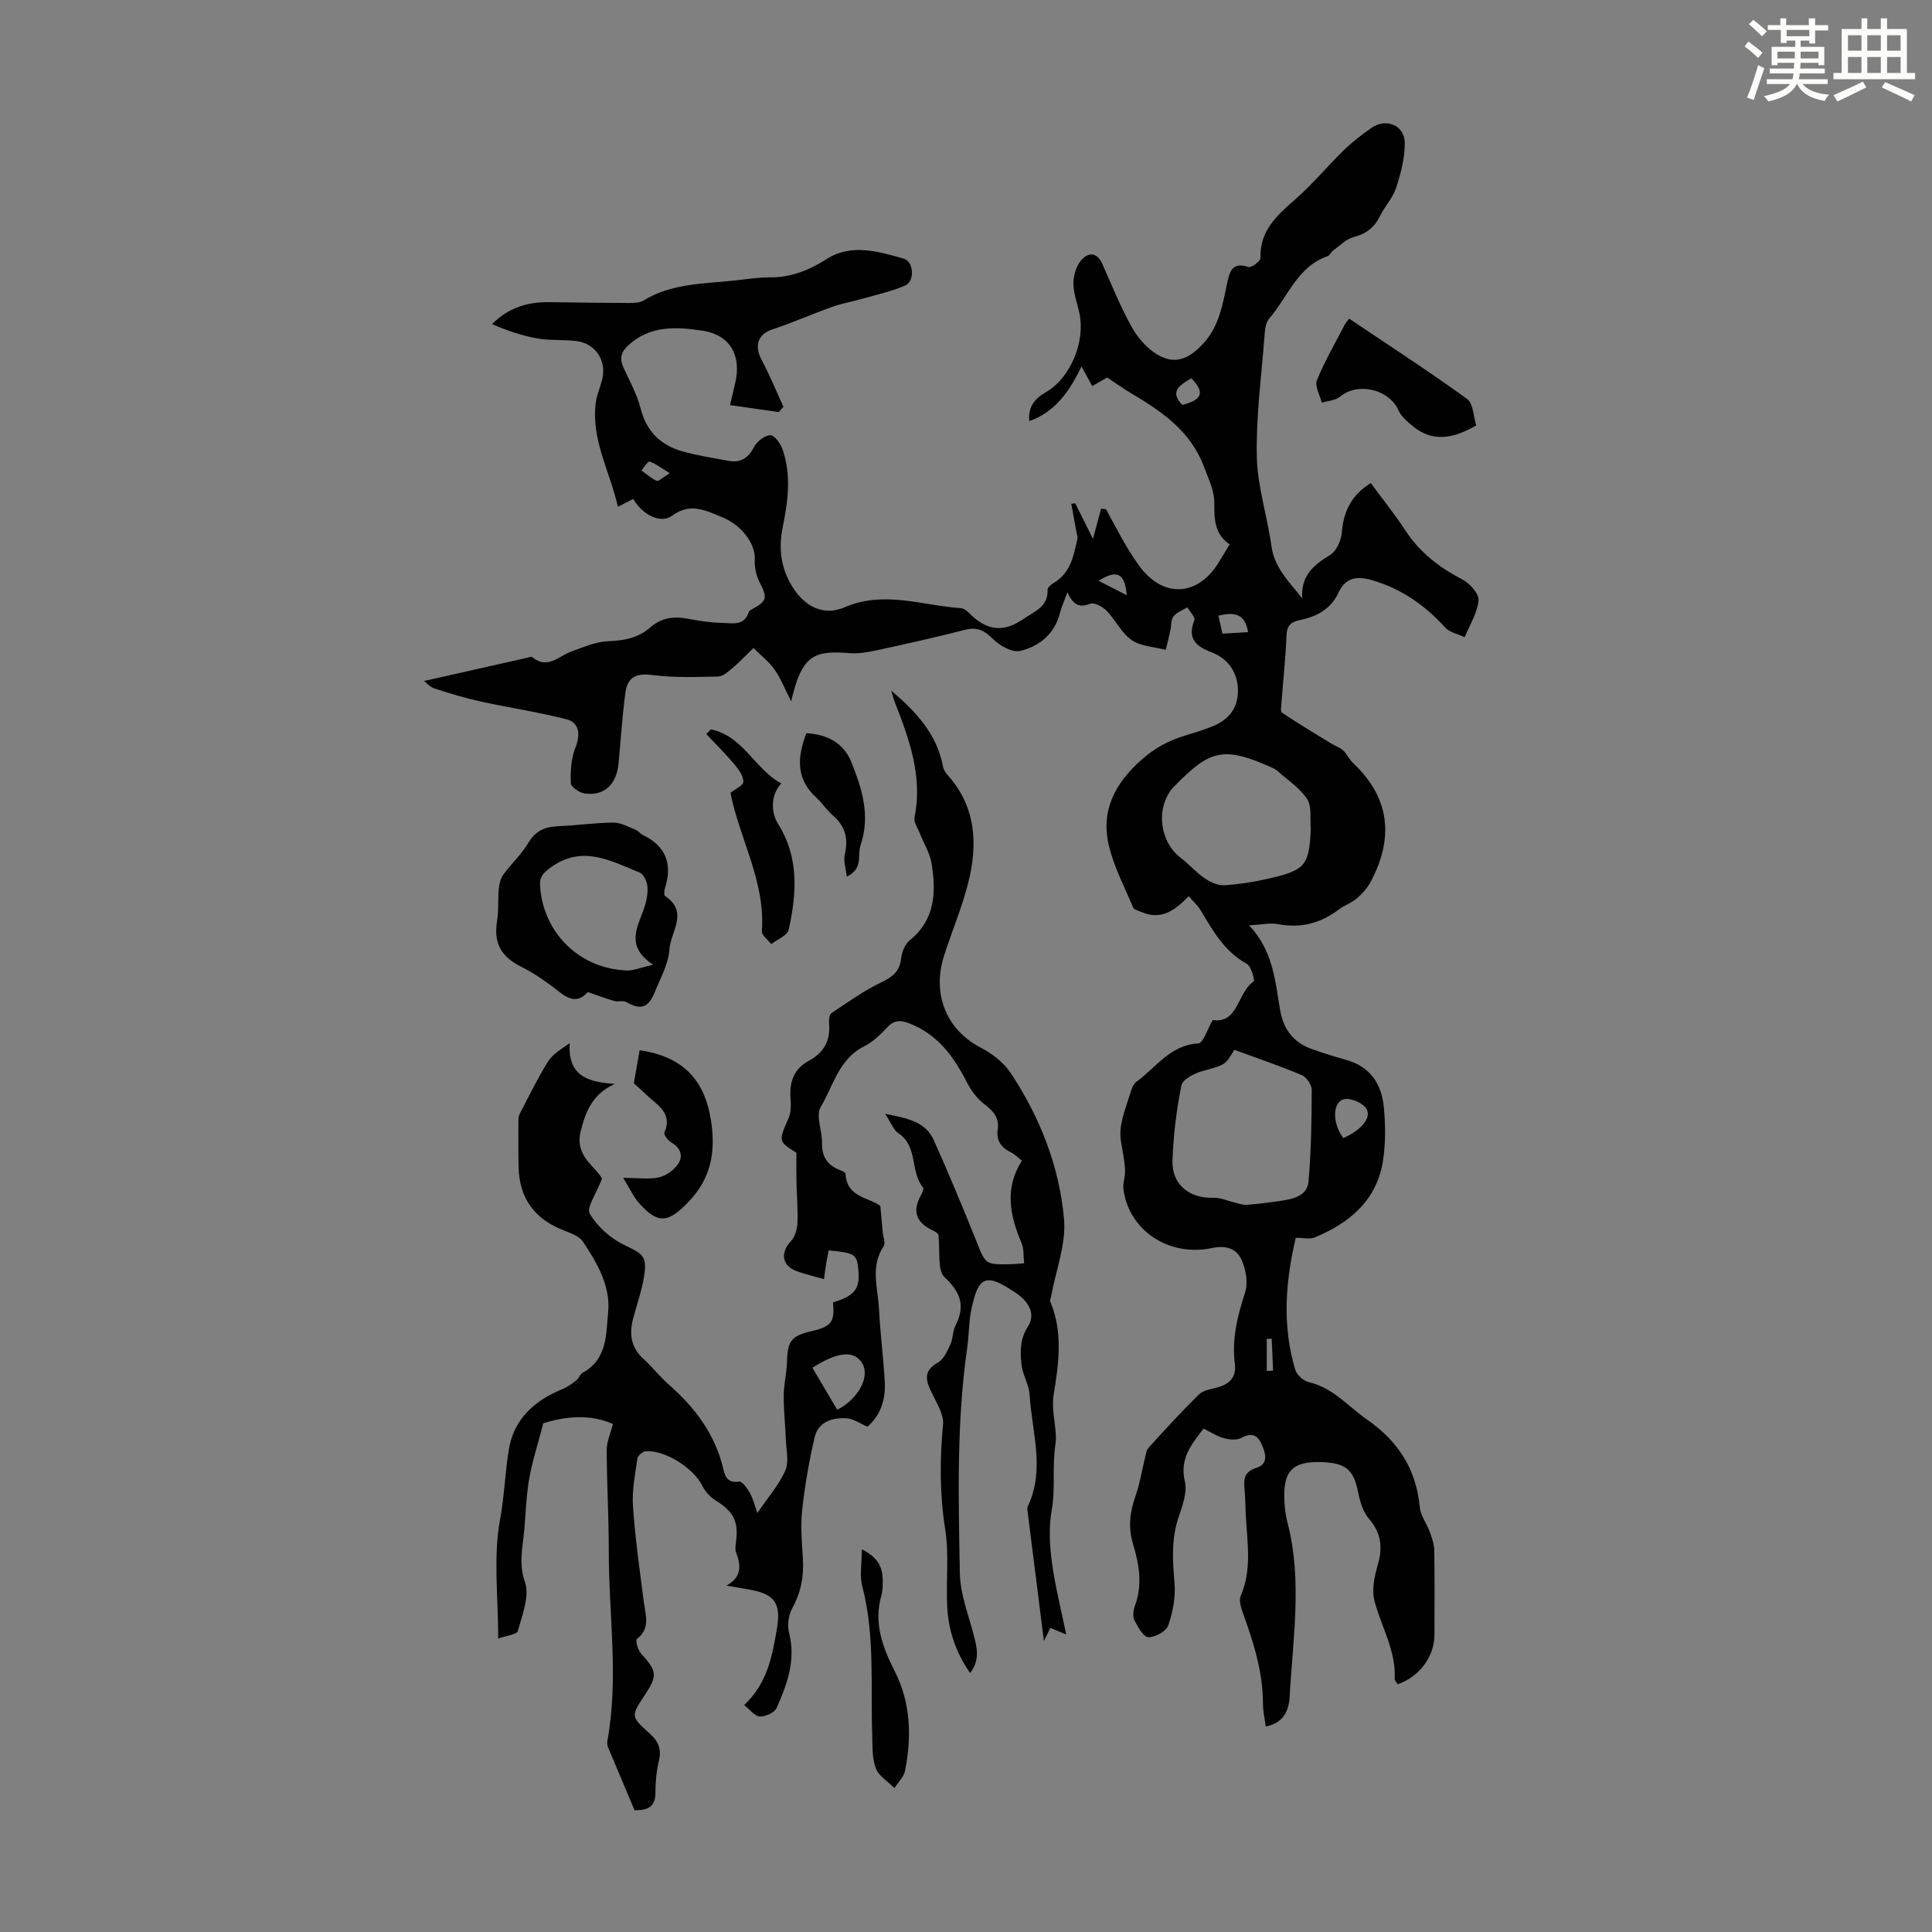
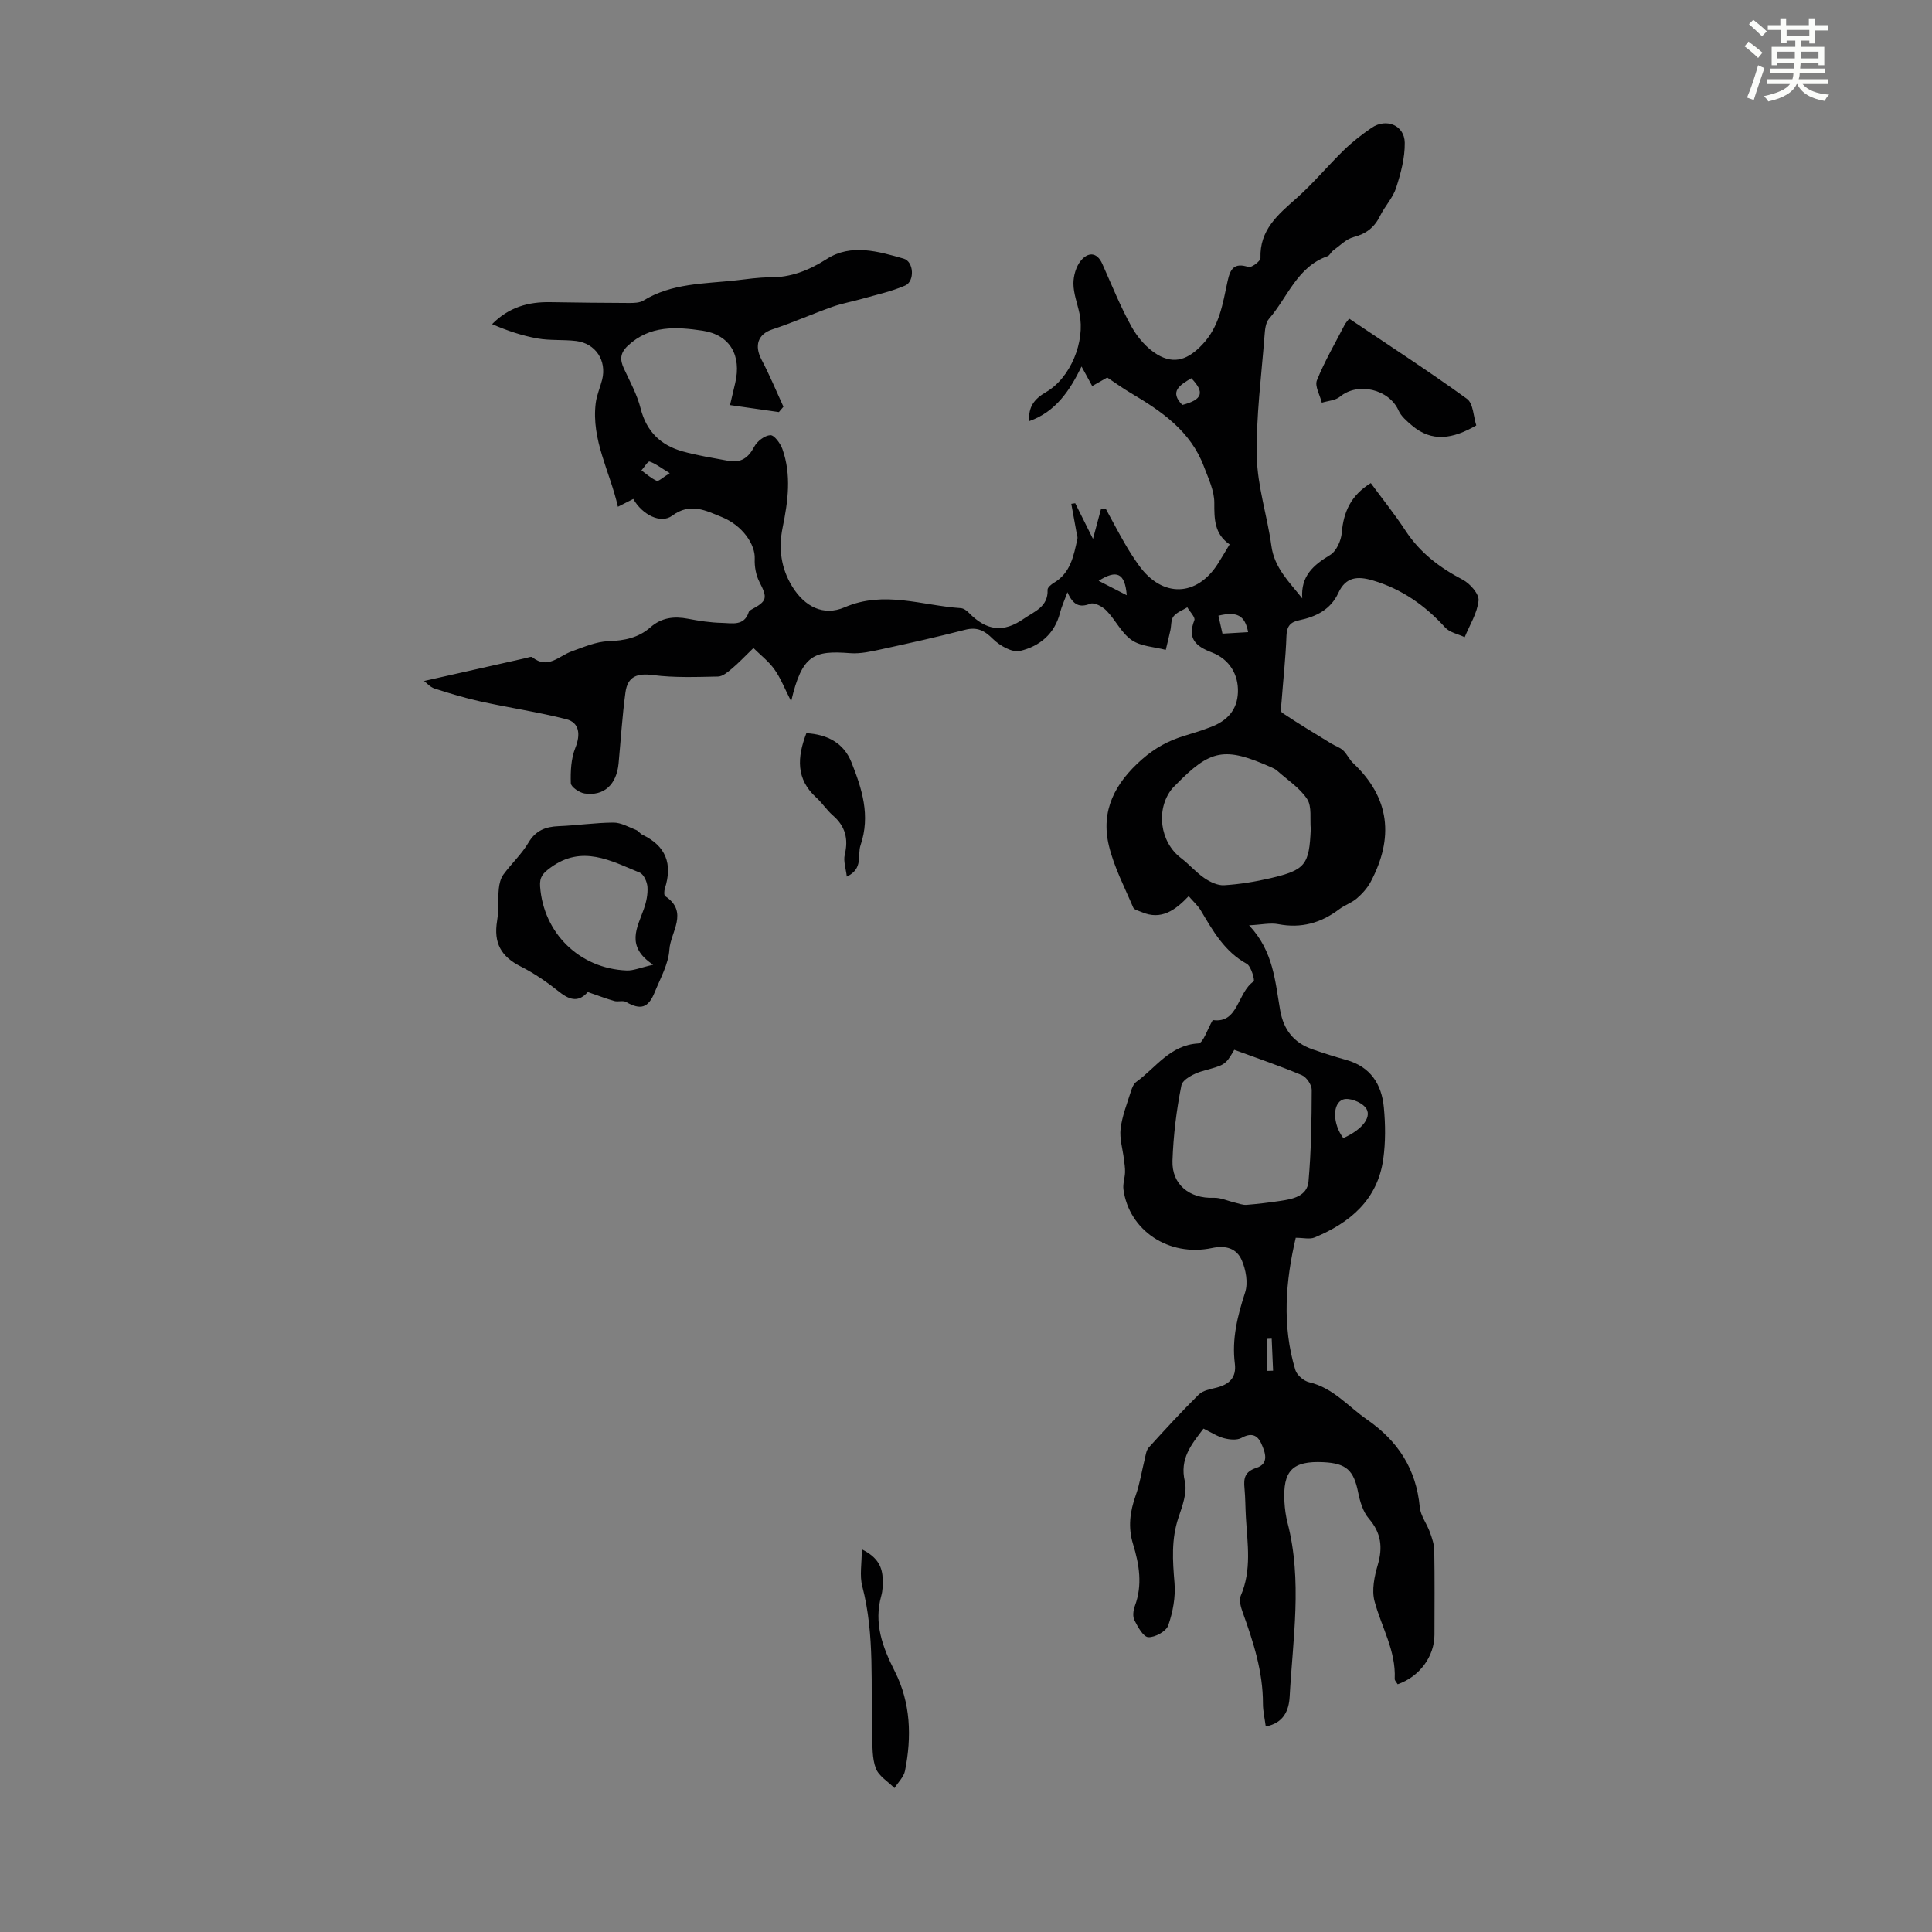
<svg xmlns="http://www.w3.org/2000/svg" enable-background="new 0 0 400 400" viewBox="0 0 400 400">
  <rect x="0" y="0" width="400" height="400" fill="#808080" stroke="none" />
  <path d="m361.2 9.6.8-1c.9.7 1.9 1.4 2.9 2.3l-.9 1.1c-1-1-2-1.8-2.8-2.4zm.5 10.6c.9-2.1 1.6-4.3 2.3-6.7.4.2.8.4 1.3.6-.7 2.1-1.5 4.3-2.2 6.6zm.4-15.2.9-.9c1 .8 2 1.6 2.8 2.4l-1 1c-.9-.9-1.8-1.7-2.7-2.5zm12.5-1.2h1.2v1.4h2.7v1.1h-2.7v2.7h-1.2v-.6h-1.8v1.3h4.9v3.8h-1.2v-.5h-3.7c0 .4-.1.9-.1 1.2h5.1v1h-5.2c0 .5-.1.9-.2 1.2h6v1h-5.2c1.1 1.3 2.9 2 5.5 2.2-.4.4-.7.8-.9 1.3-2.9-.5-4.8-1.6-5.7-3.5h-.1c-.8 1.7-2.7 2.9-5.9 3.6-.2-.4-.6-.8-.9-1.1 2.8-.6 4.6-1.4 5.4-2.5h-4.8v-1h5.3c.1-.3.2-.7.2-1.2h-4.9v-1h5c0-.4 0-.8.1-1.2h-3.5v.5h-1.2v-3.8h4.9v-1.3h-1.8v.5h-1.2v-2.7h-2.7v-1h2.6v-1.4h1.2v1.4h4.7v-1.4zm-6.6 8.3h3.6c0-.4 0-.9 0-1.4h-3.6zm1.9-4.6h4.7v-1.3h-4.7zm6.6 3.2h-3.7v1.4h3.7z" fill="#fbfcfa" />
-   <path d="m385.3 3.8h1.3v2.2h2.8v-2.2h1.3v2.2h4.1v9.1h1.7v1.3h-16.9v-1.3h1.7v-9.1h4.1v-2.2zm.4 13.1.7 1.2c-1.8.9-3.8 1.9-6 2.9-.2-.4-.5-.8-.8-1.3 2.3-1 4.3-1.9 6.1-2.8zm-3.1-6.4h2.8v-3.2h-2.8zm0 4.6h2.8v-3.3h-2.8zm4-4.6h2.8v-3.2h-2.8zm0 4.6h2.8v-3.3h-2.8zm3.7 1.9c2.1.9 4.1 1.8 6.1 2.7l-.7 1.3c-2.2-1.1-4.2-2-6.1-2.9zm3.2-9.7h-2.8v3.2h2.8zm-2.8 7.8h2.8v-3.3h-2.8z" fill="#fbfcfa" />
  <g fill="#010102">
    <path d="m249.17 295.78c-2.54 3.33-4.97 6.24-3.86 10.94.53 2.27-.51 5.07-1.32 7.47-1.51 4.49-1.21 8.94-.82 13.55.24 2.9-.34 6.02-1.3 8.79-.42 1.22-2.74 2.5-4.13 2.43-1.04-.06-2.17-2.13-2.87-3.51-.4-.78-.24-2.06.09-2.95 1.62-4.34.91-8.61-.37-12.79-1.08-3.51-.65-6.75.55-10.12.85-2.39 1.23-4.95 1.85-7.43.21-.85.31-1.87.85-2.47 3.38-3.73 6.79-7.45 10.37-10.98.86-.84 2.38-1.09 3.65-1.41 2.63-.67 4.17-2.07 3.8-4.98-.65-5.12.56-9.9 2.13-14.75.64-1.98.16-4.7-.71-6.68-1.03-2.34-3.16-3.13-6.13-2.5-8.99 1.9-17.21-3.67-18.35-12.12-.16-1.15.29-2.37.33-3.56.03-.89-.12-1.8-.23-2.69-.25-2.12-.94-4.29-.69-6.35.32-2.63 1.34-5.17 2.14-7.73.22-.71.56-1.55 1.11-1.95 4.07-2.94 6.97-7.63 12.84-7.96 1.01-.06 1.85-2.91 2.99-4.84 5.33.79 5.06-5.7 8.48-8.01.26-.18-.52-3.12-1.44-3.63-4.6-2.53-6.99-6.79-9.5-11.02-.61-1.03-1.56-1.86-2.53-2.99-2.76 2.9-5.67 5.06-9.75 3.29-.61-.27-1.53-.46-1.73-.93-1.79-4.22-3.97-8.38-5.03-12.79-1.75-7.28 1.25-12.97 6.83-17.88 2.73-2.4 5.57-3.93 8.9-4.92 1.82-.54 3.63-1.12 5.4-1.8 3.29-1.25 5.45-3.46 5.58-7.18.13-3.68-1.76-6.85-5.4-8.25-3.29-1.26-5.13-2.83-3.62-6.67.24-.6-.94-1.77-1.46-2.67-.98.61-2.2 1.03-2.86 1.88-.55.7-.43 1.92-.65 2.9-.3 1.35-.63 2.69-.95 4.03-2.39-.63-5.15-.71-7.06-2.03-2.12-1.46-3.34-4.16-5.2-6.08-.82-.84-2.53-1.78-3.36-1.45-2.27.89-3.58.25-4.74-2.38-.67 1.84-1.22 3.01-1.53 4.24-1.1 4.4-4.27 6.98-8.29 7.92-1.63.38-4.21-1.1-5.61-2.49-1.79-1.78-3.31-2.53-5.8-1.88-5.69 1.47-11.43 2.75-17.17 4-2.17.47-4.43 1-6.6.83-7.5-.58-9.95.3-12.2 9.97-1.35-2.64-2.17-4.81-3.47-6.62-1.2-1.68-2.92-3-4.34-4.41-1.89 1.83-3.11 3.14-4.48 4.28-.84.7-1.89 1.6-2.85 1.62-4.48.09-9.02.27-13.44-.3-3.22-.42-5.27.19-5.73 3.6-.66 4.87-.96 9.79-1.42 14.69-.41 4.37-3.02 6.81-7.04 6.22-1.08-.16-2.83-1.36-2.85-2.13-.08-2.46.05-5.11.95-7.35 1.06-2.65.89-5.19-1.89-5.9-5.82-1.48-11.79-2.36-17.67-3.65-3.25-.71-6.45-1.68-9.61-2.7-.93-.3-1.67-1.19-2.16-1.56 7.1-1.6 14.11-3.18 21.11-4.75.43-.1 1.05-.36 1.28-.18 3.2 2.61 5.51-.25 8.17-1.2 2.49-.89 5.05-2.02 7.62-2.11 3.29-.11 6.21-.7 8.68-2.87 2.31-2.03 4.9-2.33 7.8-1.77 2.3.44 4.65.8 6.99.85 2.08.04 4.64.74 5.58-2.27.06-.18.27-.34.46-.44 3.39-1.81 3.45-2.43 1.74-5.77-.72-1.4-1.04-3.19-.97-4.78.14-2.96-2.52-6.92-6.84-8.66-3.25-1.31-6.49-3.07-10.24-.28-2.38 1.77-6.2-.19-8.07-3.46-.94.48-1.88.96-3.18 1.62-1.63-7.26-5.55-13.83-4.59-21.49.21-1.64.92-3.21 1.33-4.83.98-3.94-1.36-7.51-5.4-8-2.66-.32-5.4-.06-8.02-.53-3.19-.57-6.29-1.62-9.37-2.96 3.5-3.54 7.54-4.62 11.98-4.55 5.47.08 10.95.16 16.43.17.98 0 2.13-.02 2.92-.5 5.91-3.63 12.61-3.46 19.13-4.18 2.33-.26 4.68-.63 7.01-.62 4.4.02 8.09-1.43 11.84-3.82 5.02-3.21 10.64-1.57 15.91-.06 2.12.61 2.32 4.7.3 5.57-2.81 1.22-5.86 1.88-8.82 2.72-2.08.6-4.24.97-6.27 1.69-4.16 1.48-8.22 3.29-12.41 4.67-2.95.98-3.79 3.31-2.22 6.29 1.67 3.16 3.03 6.47 4.52 9.72-.31.37-.63.74-.94 1.11-3.27-.47-6.53-.94-10.12-1.45.47-1.98.77-3.25 1.07-4.53 1.35-5.7-1.02-10.02-6.78-10.88-5.36-.8-10.9-1.16-15.45 3.13-1.63 1.54-1.65 2.9-.8 4.73 1.26 2.71 2.74 5.4 3.46 8.27 1.21 4.77 4.16 7.59 8.67 8.86 3.1.87 6.32 1.37 9.49 1.96 2.54.48 4.14-.59 5.36-2.92.59-1.13 2.15-2.33 3.33-2.39.81-.04 2.08 1.7 2.5 2.87 1.9 5.37 1.16 10.81.05 16.23-.89 4.35-.35 8.46 2 12.26 2.55 4.12 6.43 6.17 10.84 4.27 8.19-3.53 16.05-.35 24.05.18.58.04 1.23.51 1.66.96 3.65 3.74 7.16 4.17 11.33 1.26 2.2-1.53 5.12-2.47 4.97-6.03-.02-.47.76-1.11 1.31-1.44 3.47-2.05 4.09-5.61 4.86-9.08.1-.46-.12-1-.21-1.5-.35-1.92-.7-3.84-1.05-5.77.27-.04.54-.08.81-.12 1.21 2.42 2.41 4.83 3.68 7.38.58-2.17 1.13-4.2 1.67-6.23.34.02.68.05 1.02.07 1.31 2.4 2.57 4.82 3.94 7.18.89 1.55 1.86 3.06 2.91 4.51 4.83 6.7 11.98 6.49 16.36-.45.77-1.22 1.5-2.46 2.39-3.94-3.14-2.15-3.19-5.2-3.17-8.61.01-2.5-1.23-5.05-2.15-7.5-2.76-7.36-8.8-11.48-15.2-15.26-1.63-.96-3.17-2.09-4.82-3.18-1 .57-1.95 1.11-3.11 1.77-.7-1.28-1.37-2.5-2.21-4.05-2.47 5.07-5.38 9.38-10.82 11.31-.25-2.99 1.09-4.63 3.47-6.01 5.08-2.95 8.14-10.45 6.93-16.24-.43-2.08-1.25-4.15-1.26-6.22-.01-1.62.55-3.57 1.56-4.78 1.4-1.69 3.27-1.88 4.42.69 1.96 4.38 3.75 8.87 6.08 13.06 1.24 2.22 3.15 4.42 5.3 5.71 3.63 2.17 6.49.92 9.3-2.03 3.6-3.77 4.25-8.5 5.26-13.16.55-2.53 1.35-3.9 4.31-2.93.61.2 2.52-1.22 2.5-1.85-.2-5.79 3.56-8.95 7.39-12.33 3.51-3.1 6.52-6.75 9.88-10.02 1.76-1.71 3.72-3.23 5.74-4.62 3.02-2.07 6.8-.54 6.86 3.08.05 3.12-.82 6.35-1.79 9.36-.67 2.07-2.34 3.8-3.32 5.8-1.17 2.38-2.87 3.71-5.48 4.39-1.55.4-2.86 1.79-4.24 2.78-.44.32-.69 1-1.15 1.17-6.31 2.2-8.25 8.51-12.13 12.97-.71.81-.83 2.27-.92 3.45-.64 8.37-1.77 16.75-1.6 25.11.13 6.17 2.18 12.27 3.02 18.46.62 4.55 3.67 7.42 6.39 10.86-.35-4.64 2.31-6.9 5.77-8.99 1.29-.78 2.28-2.97 2.41-4.6.36-4.33 1.91-7.76 6.01-10.28 2.4 3.26 4.97 6.46 7.21 9.88 2.99 4.55 7.06 7.63 11.82 10.12 1.51.79 3.42 2.96 3.28 4.31-.26 2.6-1.84 5.07-2.87 7.59-1.36-.65-3.09-.96-4.03-1.99-4.16-4.58-8.97-7.97-14.96-9.75-3.19-.95-5.63-.76-7.16 2.56-1.6 3.47-4.62 4.95-8.14 5.68-1.75.36-2.54 1.2-2.61 3.17-.16 4.58-.68 9.15-1.02 13.72-.06.77-.27 2 .11 2.25 3.33 2.23 6.77 4.29 10.19 6.39.8.49 1.77.78 2.44 1.4.81.75 1.27 1.87 2.07 2.63 7.69 7.24 8.45 15.51 3.66 24.57-.69 1.3-1.74 2.47-2.86 3.44-1.08.93-2.55 1.41-3.7 2.28-3.77 2.84-7.85 3.98-12.58 3.07-1.65-.32-3.45.11-6.05.24 5.07 5.39 5.39 11.65 6.44 17.61.72 4.07 2.85 6.71 6.66 8.05 2.32.81 4.66 1.55 7.03 2.21 5 1.39 7.32 5.03 7.77 9.81.34 3.54.37 7.2-.12 10.71-1.17 8.4-6.84 13.18-14.23 16.24-.99.41-2.29.06-3.89.06-2.09 8.91-2.89 18.14-.08 27.38.32 1.06 1.74 2.27 2.86 2.53 4.97 1.16 8.06 5.01 11.97 7.72 6.46 4.48 10.2 10.28 10.93 18.15.17 1.77 1.46 3.41 2.09 5.16.44 1.22.89 2.52.91 3.79.1 5.82.05 11.64.04 17.46-.01 4.51-3.1 8.69-7.62 10.25-.21-.37-.63-.76-.61-1.13.28-5.82-2.76-10.73-4.18-16.08-.61-2.29-.03-5.11.67-7.5 1.07-3.65.71-6.62-1.84-9.59-1.21-1.41-1.84-3.53-2.22-5.43-.91-4.56-2.43-6.02-7.19-6.25-6.4-.31-8.44 1.74-8.07 8.24.08 1.45.28 2.91.64 4.31 3.1 11.97 1.09 24 .44 36-.15 2.76-1.2 5.48-4.95 6.16-.22-1.68-.58-3.18-.58-4.69.01-6.61-1.97-12.76-4.17-18.87-.39-1.1-.84-2.56-.43-3.49 2.3-5.32 1.39-10.77 1.07-16.21-.12-2.01-.1-4.03-.29-6.03-.2-2.05.02-3.45 2.45-4.24 2.72-.88 1.85-3.22 1.01-5.07-.83-1.82-2.13-2.22-4.08-1.14-.94.52-2.46.37-3.6.07-1.4-.36-2.65-1.2-4.27-1.99zm6.37-78.43c-1.89 3.26-1.94 3.1-6.64 4.42-1.64.46-4.05 1.7-4.3 2.94-1.03 5.12-1.67 10.38-1.85 15.6-.17 4.95 3.57 7.87 8.51 7.68 1.45-.06 2.92.65 4.39.99.81.19 1.64.53 2.44.47 2.32-.18 4.64-.47 6.95-.81 2.61-.38 5.59-.97 5.87-4.02.56-6.3.65-12.65.67-18.98 0-1.04-1.08-2.63-2.05-3.04-4.55-1.92-9.23-3.5-13.99-5.25zm15.84-45.7c-.2-2.1.27-4.64-.75-6.21-1.5-2.31-4.06-3.95-6.18-5.85-.32-.29-.73-.5-1.13-.68-9.79-4.36-12.68-3.82-19.96 3.66-.23.24-.49.46-.7.72-3.43 4.29-2.51 11.06 1.85 14.36 1.69 1.28 3.09 2.95 4.83 4.14 1.18.81 2.76 1.57 4.11 1.49 3.22-.2 6.44-.73 9.59-1.46 7.25-1.7 8.02-2.77 8.34-10.17zm6.74 63.98c4.12-1.83 6.15-4.64 4.5-6.45-.98-1.07-3.27-1.96-4.52-1.55-2.31.76-2.19 5.11.02 8zm-25.02-104.44c1.85-.11 3.56-.21 5.31-.31-.65-3.48-2.3-4.34-6.15-3.41.27 1.17.53 2.33.84 3.72zm-6.45-52.88c-2.41 1.44-4.59 2.75-1.86 5.53 4.17-1.08 4.69-2.6 1.86-5.53zm-13.37 44.92c-.36-4.58-2.05-5.37-5.82-2.98 2.01 1.03 3.53 1.81 5.82 2.98zm-94.62-25.26c-1.92-1.17-2.98-2.02-4.18-2.41-.33-.11-1.11 1.19-1.68 1.84 1.04.74 2.02 1.64 3.17 2.15.39.16 1.21-.68 2.69-1.58zm124.63 179.19c-.34.01-.68.02-1.02.04v6.63c.44-.01.88-.03 1.31-.04-.09-2.21-.19-4.42-.29-6.63z" />
-     <path d="m124.64 244.02c-1.18 3.12-3.27 6.04-2.54 7.27 1.59 2.67 4.32 5.11 7.15 6.47 3.85 1.85 4.79 2.26 4.08 6.59-.46 2.85-1.43 5.62-2.19 8.42-.89 3.24-.62 6.14 2.08 8.57 1.82 1.64 3.33 3.64 5.18 5.26 5.5 4.82 9.72 10.41 11.39 17.68.37 1.61 1.03 2.82 3.23 2.46.62-.1 1.7 1.4 2.23 2.35.67 1.19.99 2.58 1.56 4.16 2.18-3.22 4.44-5.78 5.77-8.77.8-1.8.2-4.25.12-6.4-.11-3.06-.46-6.12-.44-9.17.02-2.33.62-4.65.68-6.98.12-4.31.87-5.35 5.13-6.34 4.08-.95 4.78-1.9 4.39-5.93 4.53-1.41 5.6-2.78 5.25-6.7-.29-3.29-.68-3.56-6.15-4.08-.17.9-.36 1.84-.52 2.78-.16.96-.27 1.93-.44 3.17-2.06-.59-3.9-1-5.66-1.65-3.08-1.13-3.42-3.84-1.17-6.24.83-.89 1.28-2.43 1.33-3.7.12-2.84-.14-5.69-.2-8.53-.04-1.9-.01-3.79-.01-6.04-3.8-2.4-3.71-2.36-1.61-7.2.54-1.25.48-2.85.38-4.26-.23-3.33.8-5.98 3.81-7.59 3.12-1.67 4.48-4.19 4.18-7.71-.06-.72.03-1.84.48-2.14 3.36-2.25 6.68-4.63 10.3-6.37 2.34-1.13 3.83-2.24 4.13-4.95.15-1.33.8-2.97 1.79-3.77 5.31-4.29 5.48-9.98 4.53-15.9-.34-2.12-1.59-4.08-2.39-6.13-.44-1.13-1.35-2.38-1.15-3.4 1.74-8.6-1.14-16.33-4.15-24.07-.27-.69-.43-1.41-.65-2.18 5.11 4.35 9.5 9.02 10.72 15.81.11.62.56 1.23 1 1.72 5.84 6.58 6.21 14.29 4.2 22.24-1.3 5.15-3.4 10.08-5.02 15.16-2.4 7.52.17 15.1 7.63 18.99 2.36 1.23 4.76 3.07 6.2 5.26 6.07 9.17 10.07 19.36 11.03 30.26.45 5.16-1.69 10.54-2.65 15.82-.08.42-.33.92-.19 1.25 2.64 6.22 1.74 12.93.73 18.97-.67 3.99.81 7.38.32 10.59-.7 4.6.04 9.16-.78 13.71-.62 3.44-.41 7.13.05 10.63.63 4.82 1.86 9.55 2.96 14.99-1.46-.6-2.29-.95-3.28-1.36-.31.64-.68 1.39-1.33 2.72-1.17-9.28-2.26-17.9-3.34-26.53-.06-.44-.17-.96 0-1.33 3.63-7.65.85-15.43.38-23.14-.13-2.1-1.46-4.12-1.68-6.24-.28-2.67-.36-5.25 1.36-7.92 1.57-2.44.24-5.02-2.38-6.81-6.29-4.29-7.92-3.79-9.4 3.51-.51 2.5-.44 5.12-.81 7.66-2.24 15.55-1.82 31.2-1.53 46.82.08 4.24 1.76 8.47 2.85 12.66.69 2.65 1.37 5.21-.72 7.95-3.03-4.34-4.56-9-4.77-14.05-.22-5.25.41-10.6-.4-15.74-1.14-7.25-1.14-14.37-.45-21.63.2-2.07-1.25-4.4-2.26-6.46-1.26-2.56-2-4.63 1.24-6.43 1.19-.67 1.92-2.38 2.56-3.76.55-1.19.45-2.7 1.04-3.86 2.03-4.04 1.15-6.85-2.25-10.02-1.55-1.45-.87-5.3-1.29-8.84.16.12-.38-.49-1.06-.81-3.47-1.59-4.47-3.94-2.52-7.37.27-.47.61-1.31.4-1.56-2.71-3.28-.98-8.53-5.1-11.24-1.01-.66-1.49-2.12-2.75-4.02 4.59.92 8.34 1.58 10.08 5.46 3.1 6.91 6.01 13.91 8.83 20.94 1.92 4.78 1.79 4.84 7.09 4.74.77-.01 1.54-.1 2.78-.19-.17-1.49-.01-2.99-.53-4.2-2.43-5.68-3.58-11.31.08-17.05-.87-.67-1.49-1.33-2.26-1.71-2.03-.98-3.09-2.42-2.75-4.75.35-2.41-.91-3.82-2.76-5.23-1.5-1.14-2.76-2.82-3.62-4.52-2.71-5.32-6.05-9.92-11.87-12.19-1.69-.66-3.06-.81-4.49.67-1.47 1.52-3.04 3.13-4.9 4.05-5.28 2.62-6.4 8.2-9.02 12.59-1.07 1.8.35 4.97.29 7.51-.07 2.9 1.22 4.59 3.79 5.57.41.16 1.06.47 1.08.73.2 4.96 5 4.91 7.19 6.66.2 2.17.35 3.8.5 5.43.09.98.62 2.26.2 2.9-2.84 4.21-1.18 8.69-.97 13.05.25 5.02.92 10.03 1.19 15.05.19 3.57-.79 6.84-3.58 9.27-1.55-.66-2.92-1.67-4.34-1.74-2.93-.16-5.85.71-6.6 3.93-1.15 4.96-2.03 10-2.58 15.06-.36 3.31-.05 6.71.15 10.06.22 3.66-.39 7.02-2.21 10.29-.78 1.41-1.05 3.53-.65 5.09 1.44 5.62-.39 10.62-2.57 15.52-.43.98-2.32 1.85-3.48 1.79-1.07-.05-2.06-1.44-3.25-2.36 4.88-4.58 5.84-10.3 6.79-15.87.93-5.41-.67-7.22-6.02-8.1-1.32-.22-2.64-.46-4.43-.77 3.19-1.76 3.03-4.16 1.99-6.85-.26-.67-.09-1.55 0-2.31.52-4.21-.58-6.21-4.27-8.49-1.13-.7-2.16-1.88-2.76-3.08-1.79-3.59-7.72-7.41-11.68-7.07-.64.05-1.65.91-1.73 1.5-.46 3.27-1.14 6.61-.91 9.86.46 6.66 1.39 13.29 2.26 19.91.36 2.73 1.38 5.41-1.46 7.59-.32.24.19 2.25.83 2.96 3.36 3.7 3.51 4.58.79 8.69-2.85 4.29-2.92 4.38 1.03 7.91 1.78 1.59 2.48 3.16 1.94 5.54-.5 2.17-.75 4.44-.74 6.66.01 2.77-1.33 3.77-4.33 3.68-1.76-4.17-3.62-8.56-5.46-12.96-.16-.39-.24-.89-.17-1.3 2.41-13.15.28-26.33.3-39.49.01-6.93-.41-13.87-.43-20.81-.01-1.67.77-3.34 1.29-5.39-4.92-2.21-10.14-1.5-14.42-.15-1.12 4.32-2.27 7.84-2.91 11.44-.62 3.52-.71 7.14-1.03 10.71s-1.2 6.88.15 10.75c1 2.87-.57 6.77-1.47 10.09-.2.75-2.39.96-4.07 1.57 0-8.63-1.06-16.86.38-24.62.91-4.92 1.03-9.8 1.84-14.63 1.02-6.13 5.29-10.04 11.02-12.36 1.08-.44 2.05-1.17 2.98-1.89.51-.4.72-1.25 1.26-1.54 5.14-2.75 4.83-8 5.28-12.51.53-5.41-2.28-10.18-5.19-14.58-.8-1.22-2.69-1.85-4.2-2.45-5.92-2.35-9-6.64-9.15-13-.07-3.02-.05-6.04-.04-9.07 0-.66-.03-1.4.26-1.95 1.87-3.63 3.68-7.31 5.82-10.79.91-1.48 2.57-2.52 4.54-3.87-.43 6.95 3.96 8.05 9.34 8.43-4.58 2.08-6.03 5.64-7.07 9.83-1.27 5.16 3.1 7.26 4.42 9.78zm48.7 47.86c4.36-2.22 6.77-6.79 5.24-9.51-1.6-2.84-5.02-2.61-10.38.81 1.68 2.83 3.35 5.67 5.14 8.7z" />
    <path d="m121.69 205.39c-1.76 1.99-3.49 1.88-5.88-.02-2.49-1.98-5.15-3.84-7.98-5.26-4.11-2.07-5.67-4.88-4.91-9.48.36-2.17.14-4.42.35-6.62.1-1.01.37-2.14.95-2.94 1.64-2.25 3.77-4.2 5.17-6.58 1.51-2.56 3.55-3.33 6.28-3.44 3.78-.15 7.55-.72 11.33-.74 1.56-.01 3.15.92 4.68 1.52.5.19.83.77 1.32 1 4.88 2.31 6.28 6.05 4.66 11.1-.16.5-.21 1.42.05 1.6 4.96 3.28 1.11 7.45.88 11.06-.19 3-1.86 5.93-3.03 8.82-1.34 3.32-2.94 3.75-5.94 2.04-.64-.36-1.66.01-2.43-.2-1.69-.48-3.37-1.13-5.5-1.86zm13.54-5.65c-5.78-3.82-3.29-7.68-1.92-11.56.51-1.44.84-3.05.74-4.55-.07-1.05-.77-2.62-1.6-2.96-5.99-2.46-11.95-5.83-18.48-1.03-1.53 1.12-2.3 1.92-2.15 3.9.69 9.62 8.13 17 17.93 17.39 1.41.05 2.86-.6 5.48-1.19z" />
    <path d="m305.65 88.08c-4.84 2.79-9.18 3.56-13.36-.02-1.04-.89-2.2-1.87-2.73-3.06-1.96-4.43-8.42-5.95-12.13-2.87-.95.79-2.49.85-3.76 1.25-.38-1.56-1.5-3.42-1.02-4.63 1.6-3.97 3.79-7.71 5.76-11.53.2-.38.51-.7.92-1.25 8.22 5.53 16.45 10.86 24.38 16.6 1.33.95 1.35 3.71 1.94 5.51z" />
-     <path d="m131.23 224.28c.46-2.62.83-4.73 1.2-6.84 8.86 1.29 13.51 6.03 14.81 14.77.93 6.28-.01 11.74-4.66 16.59-4.16 4.35-6.3 4.77-10.28.28-1.18-1.33-1.94-3.05-3.27-5.21 3.11 0 5.37.35 7.43-.12 1.48-.34 3.11-1.52 3.96-2.8 1.1-1.66.46-3.34-1.47-4.44-.67-.38-1.57-1.61-1.39-2.03 1.74-4.02-1.41-5.62-3.6-7.69-1.03-.99-2.1-1.94-2.73-2.51z" />
-     <path d="m147.18 151.01c6.7 1.36 9.09 8.26 14.58 11.19-2.05 2.18-2.33 5.73-.64 8.43 4.35 6.93 3.82 14.4 2.17 21.86-.27 1.2-2.37 2-3.62 2.98-.67-.89-1.99-1.83-1.93-2.67.75-10.32-4.65-19.18-6.51-28.66.95-.76 2.65-1.5 2.67-2.28.03-1.18-.94-2.53-1.8-3.55-1.85-2.2-3.9-4.23-5.87-6.33.33-.32.64-.64.95-.97z" />
+     <path d="m131.23 224.28z" />
    <path d="m178.43 320.77c3.44 1.7 4.26 3.78 4.33 6.25.03 1.11 0 2.28-.29 3.33-1.61 5.7.24 10.66 2.79 15.69 3.3 6.52 3.52 13.55 2.11 20.6-.26 1.28-1.43 2.38-2.18 3.56-1.33-1.35-3.25-2.47-3.86-4.09-.8-2.12-.67-4.62-.75-6.96-.35-10.26.59-20.58-2.05-30.72-.59-2.21-.1-4.69-.1-7.66z" />
    <path d="m166.95 151.8c4.38.25 7.75 2.05 9.33 6.02 2.18 5.48 3.98 11.02 1.89 17.17-.71 2.08.63 4.86-2.85 6.5-.18-1.66-.74-3.2-.42-4.53.79-3.3.11-5.9-2.46-8.13-1.26-1.09-2.19-2.56-3.42-3.68-4.25-3.85-3.99-8.33-2.07-13.35z" />
  </g>
</svg>